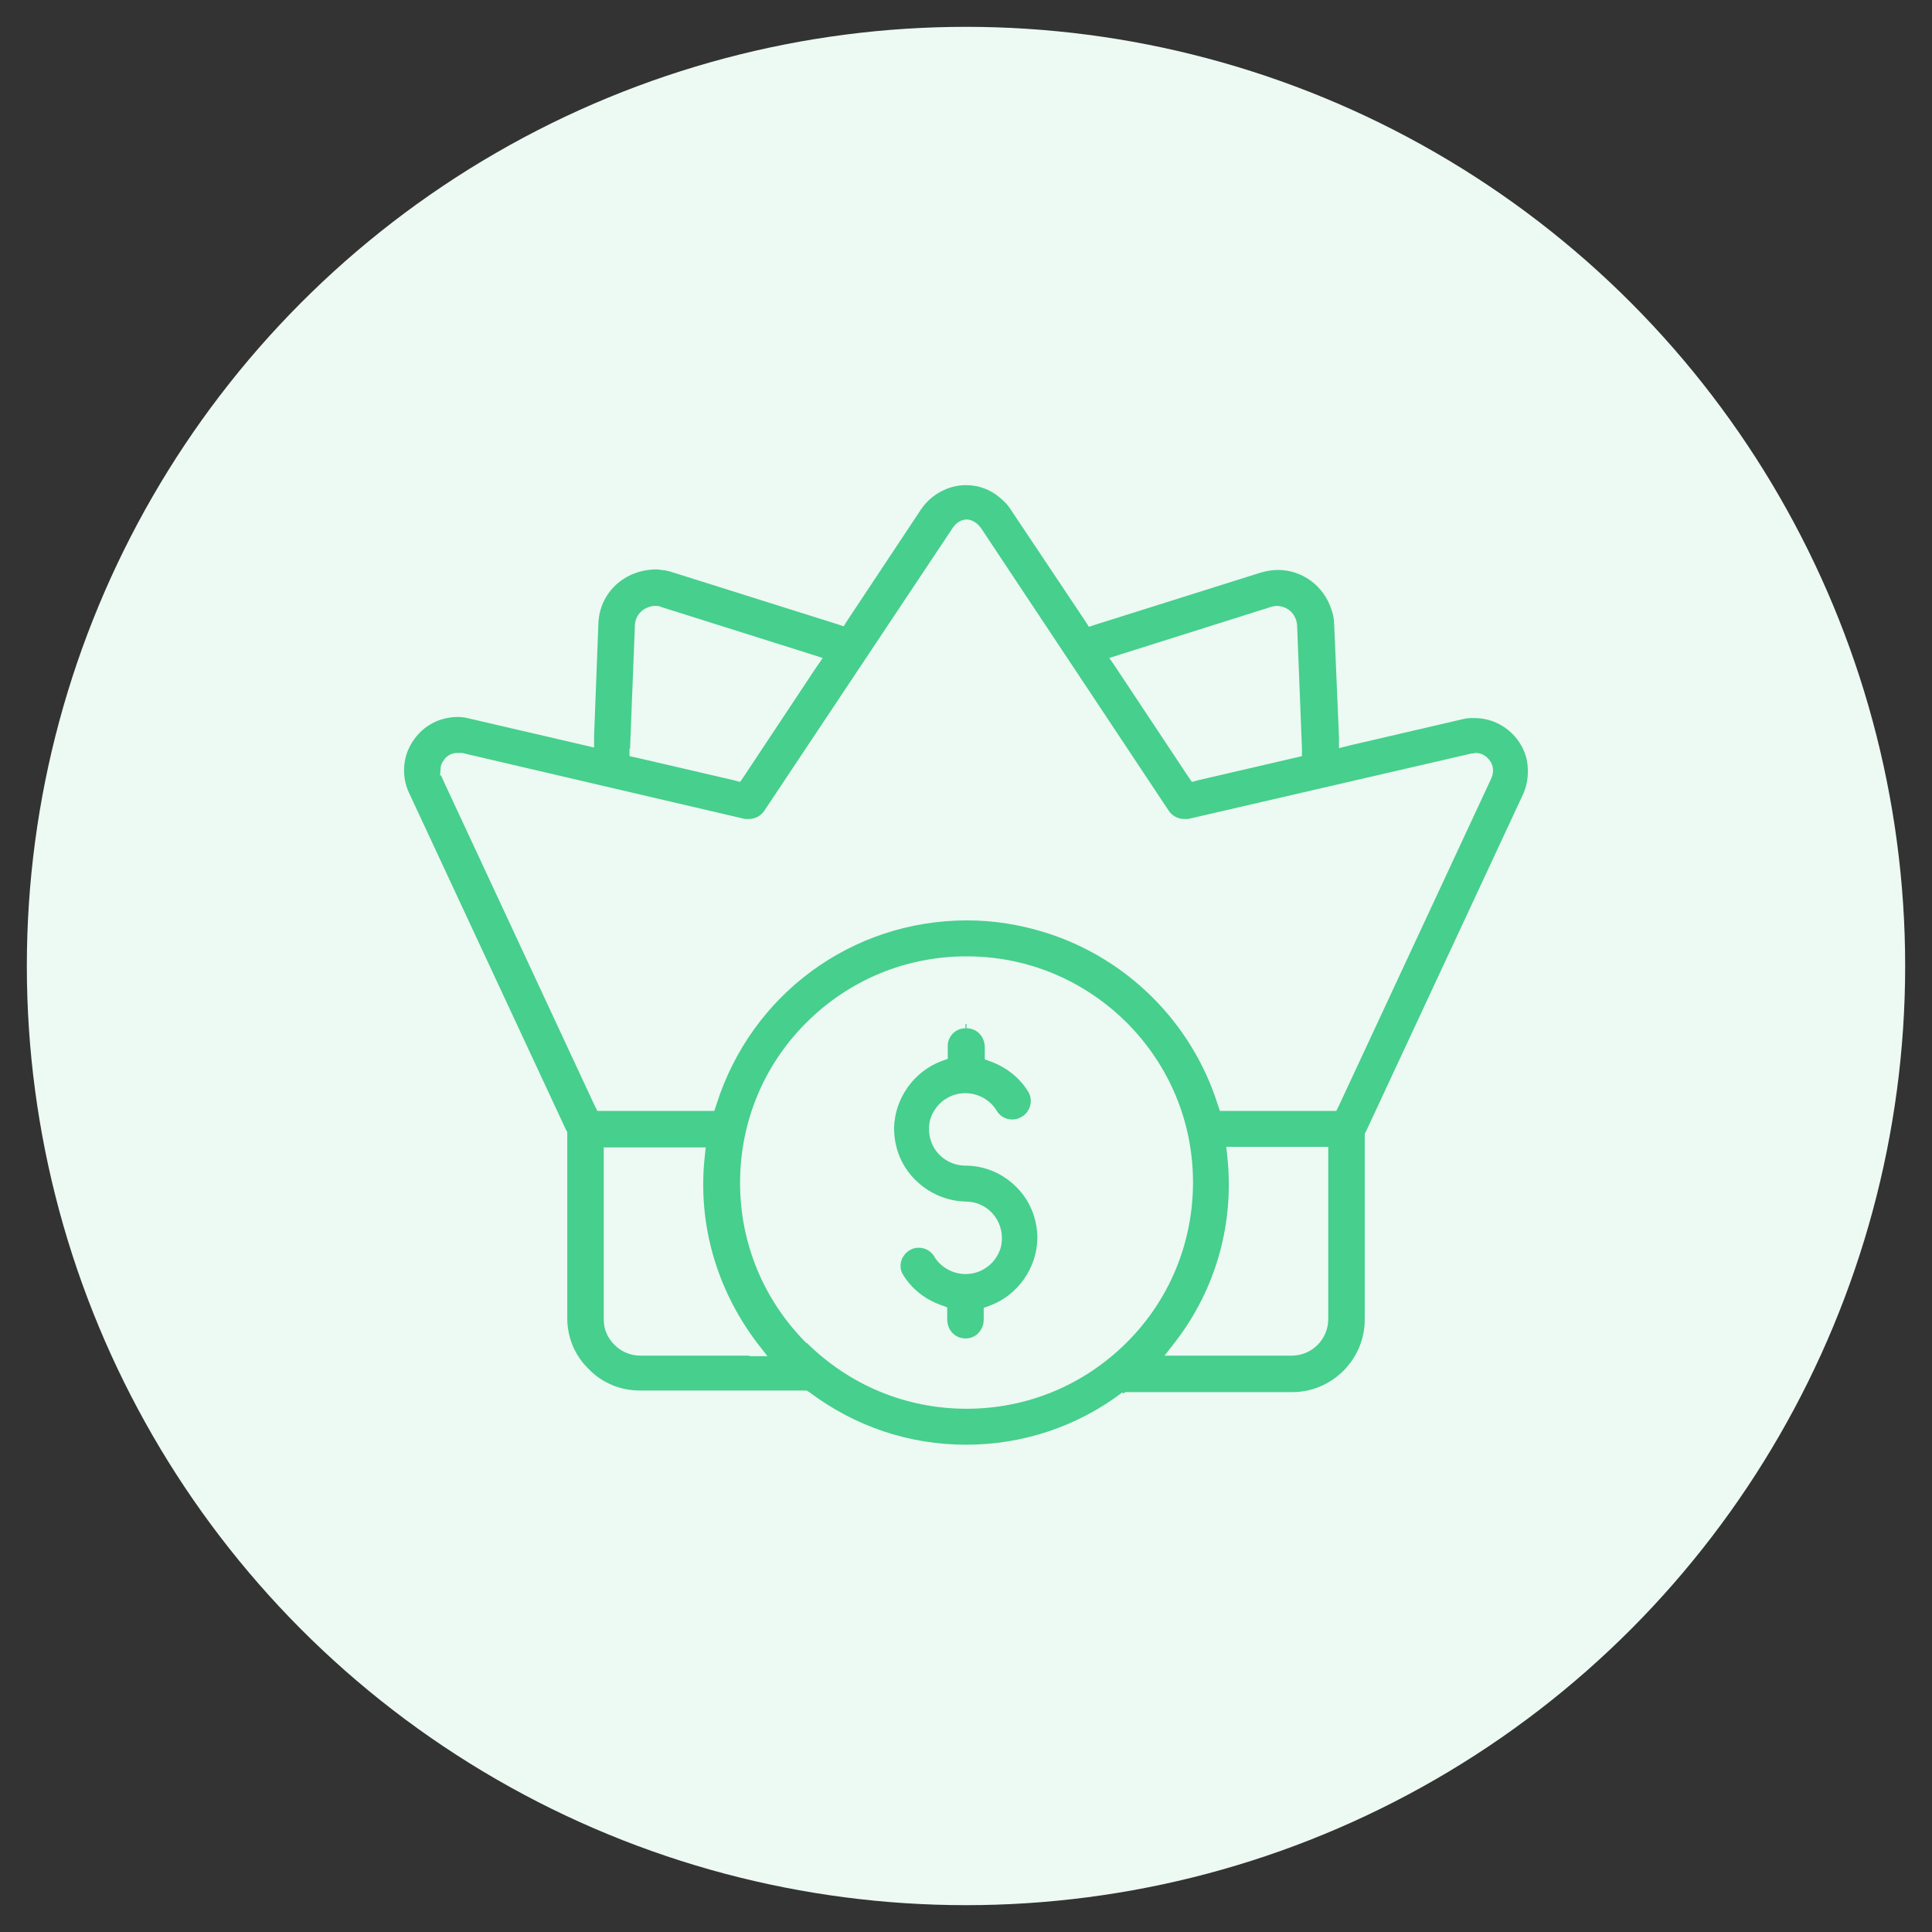
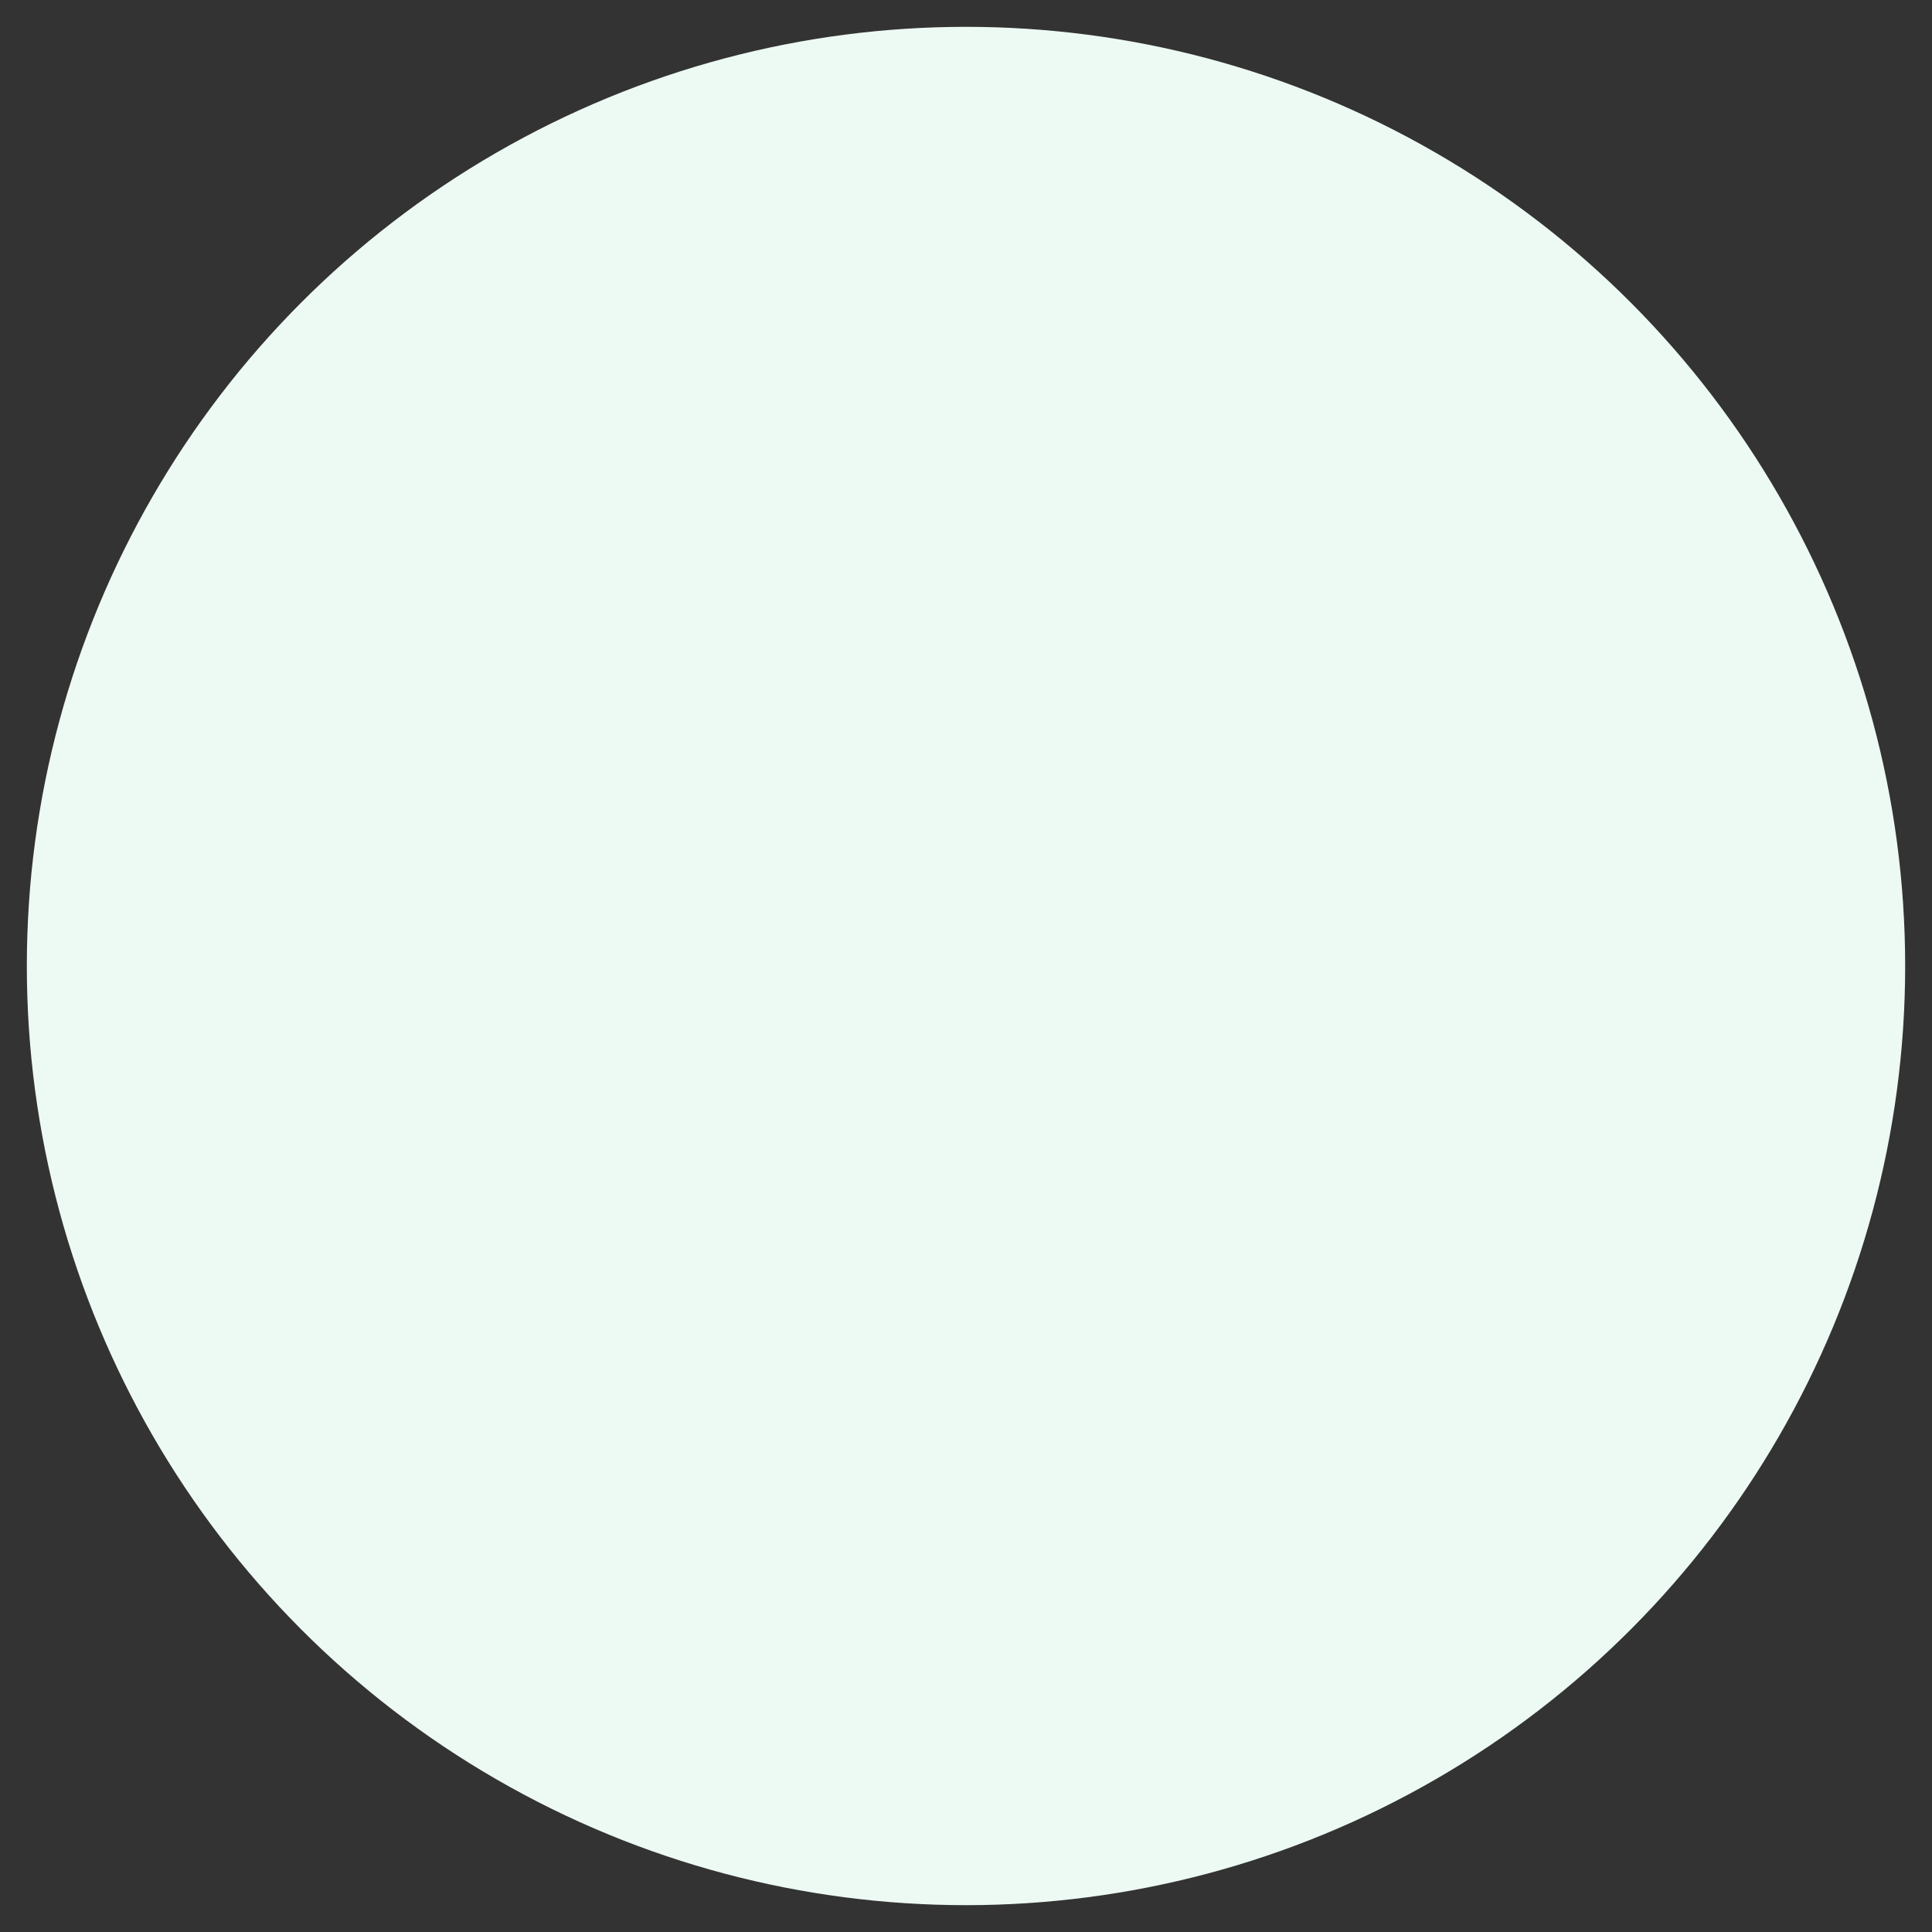
<svg xmlns="http://www.w3.org/2000/svg" id="Layer_1" data-name="Layer 1" viewBox="0 0 36 36">
  <rect x="0" y="0" width="36" height="36" fill="#333333" stroke="none" />
  <defs>
    <style>      .cls-1 {        fill: #46cf8d;      }      .cls-2 {        fill: #edf9f3;      }    </style>
  </defs>
  <circle id="Ellipse_104" data-name="Ellipse 104" class="cls-2" cx="18" cy="18" r="17.5" />
  <g>
-     <path class="cls-1" d="M20.92,25.97l.05-.03h3.11c.74,0,1.35-.61,1.35-1.35v-3.47l.02-.03,2.93-6.29c.09-.2,.11-.42,.07-.64-.1-.45-.51-.78-.97-.78-.07,0-.15,0-.22,.02l-2.11,.49-.2,.05v-.21s-.09-2.1-.09-2.1c0-.09-.02-.19-.05-.27-.14-.44-.54-.74-1-.74-.11,0-.21,.02-.32,.05l-3.08,.97-.12,.04-.07-.11-1.39-2.08c-.07-.11-.17-.2-.28-.28-.16-.11-.35-.17-.55-.17-.33,0-.64,.17-.83,.44l-1.38,2.08-.07,.11-.12-.04-3.08-.97c-.09-.03-.18-.04-.28-.05h0c-.61,0-1.07,.44-1.09,1.01l-.08,2.1v.21s-.21-.05-.21-.05l-2.11-.49c-.07-.02-.15-.03-.22-.03-.14,0-.29,.03-.42,.09-.24,.11-.42,.31-.52,.56-.09,.25-.08,.52,.03,.76l2.93,6.29,.02,.03v3.47c0,.36,.14,.7,.4,.95,.25,.26,.59,.4,.95,.4h3.11l.05,.03c.85,.64,1.86,.98,2.92,.98s2.08-.34,2.92-.98Zm3.16-.71h-2.38l.21-.27c.75-.98,1.09-2.2,.96-3.43l-.02-.19h1.9v3.21c0,.37-.3,.68-.68,.68Zm-3.19-13.07l2.79-.88s.07-.02,.1-.02h0c.22,0,.38,.16,.39,.37l.09,2.29v.14s-.13,.03-.13,.03l-1.81,.42-.11,.03-.07-.1-1.34-2.02-.13-.19,.22-.07Zm-9.15,1.76l.09-2.29c0-.12,.06-.23,.16-.3,.06-.04,.14-.07,.21-.07,.04,0,.08,0,.12,.02l2.79,.88,.22,.07-.13,.19-1.34,2.02-.07,.1-.11-.03-1.81-.42-.14-.03v-.14Zm-.61,6.75l-.05-.1-2.84-6.1s-.01-.03-.02-.05h-.02s.01-.13,.01-.13c0-.06,.03-.12,.07-.17,.05-.07,.14-.12,.24-.12h.09s5.27,1.23,5.27,1.23c.02,0,.05,0,.08,0,.11,0,.22-.06,.28-.15l3.51-5.27c.09-.14,.21-.16,.26-.16s.17,.02,.27,.16l3.5,5.27c.06,.09,.17,.15,.28,.15,.03,0,.05,0,.08,0l5.28-1.22h.02s.06-.01,.06-.01c.1,0,.19,.05,.25,.13,.08,.09,.09,.22,.04,.34l-2.84,6.1-.05,.1h-2.17l-.04-.12c-.48-1.52-1.68-2.72-3.2-3.2-.48-.15-.97-.23-1.47-.23-2.15,0-4.02,1.38-4.67,3.43l-.04,.12h-2.17Zm2.84,4.56h-2.04c-.18,0-.35-.07-.48-.2-.13-.13-.2-.29-.2-.47v-3.21h1.9l-.02,.19c-.13,1.23,.22,2.44,.96,3.43l.21,.27h-.34Zm1.06-.23c-.8-.8-1.24-1.86-1.24-2.99,0-1.13,.44-2.19,1.23-2.98,.8-.8,1.86-1.24,2.99-1.24s2.18,.44,2.98,1.23c.8,.8,1.24,1.86,1.24,2.98,0,1.13-.44,2.19-1.23,2.98-.8,.8-1.86,1.24-2.99,1.24s-2.18-.44-2.98-1.23Z" />
-     <path class="cls-1" d="M17.99,19.08v.08c-.19,0-.34,.16-.33,.35v.1s0,.12,0,.12l-.11,.04c-.52,.19-.88,.7-.89,1.25,0,.36,.13,.7,.39,.96s.59,.4,.95,.41c.24,0,.46,.13,.58,.34,.09,.16,.11,.34,.07,.51-.05,.17-.16,.32-.32,.41-.1,.06-.22,.09-.34,.09-.24,0-.47-.13-.59-.34-.06-.09-.16-.15-.28-.15-.05,0-.11,.01-.16,.04-.16,.09-.23,.29-.14,.45,.16,.27,.41,.47,.72,.58l.11,.04v.22c0,.21,.15,.36,.34,.36,.1,0,.19-.04,.25-.11s.09-.15,.09-.24v-.1s0-.12,0-.12l.11-.04c.52-.19,.88-.7,.89-1.25,0-.36-.13-.7-.39-.96-.25-.25-.57-.39-.92-.4h-.03c-.24,0-.47-.13-.59-.34-.09-.16-.11-.34-.07-.51,.05-.17,.16-.32,.32-.41,.1-.06,.22-.09,.34-.09,.24,0,.47,.13,.59,.34,.06,.09,.16,.15,.28,.15,.05,0,.11-.01,.16-.04,.08-.04,.14-.11,.17-.2,.03-.09,.02-.18-.02-.26-.16-.27-.41-.47-.71-.58l-.11-.04v-.22c0-.21-.15-.36-.34-.36v-.08s0,0,0,0Z" />
-   </g>
+     </g>
</svg>